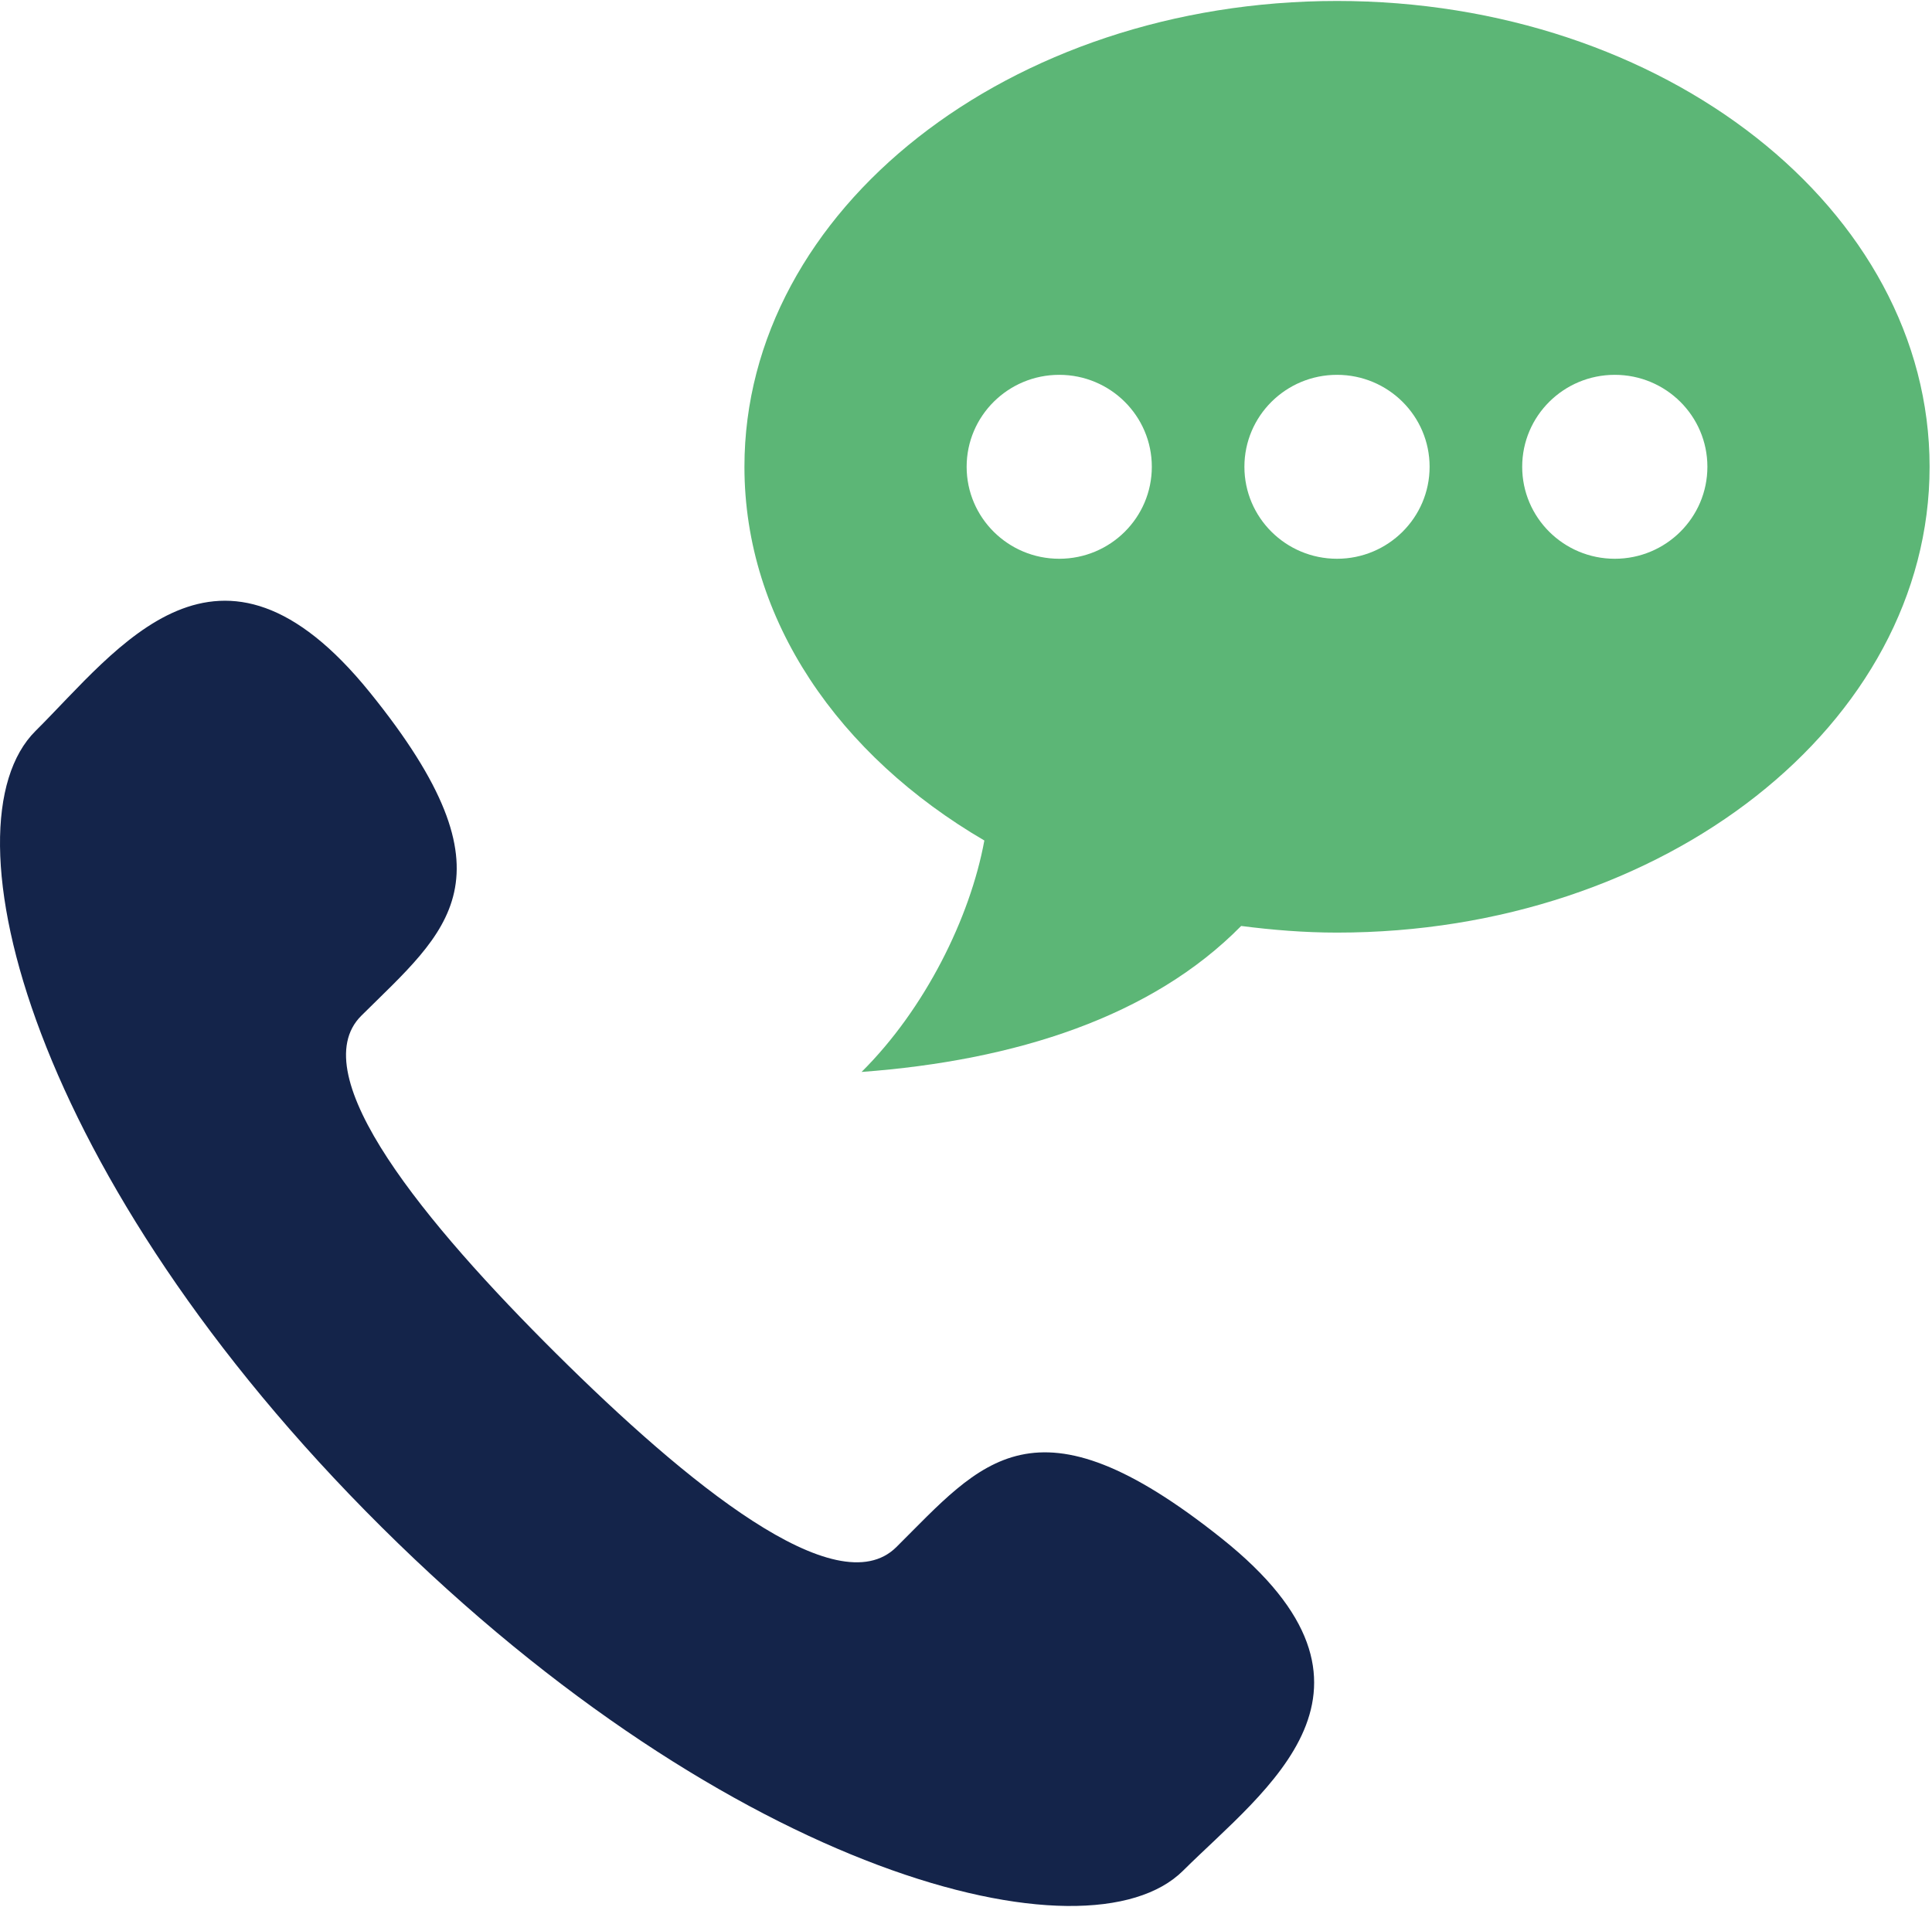
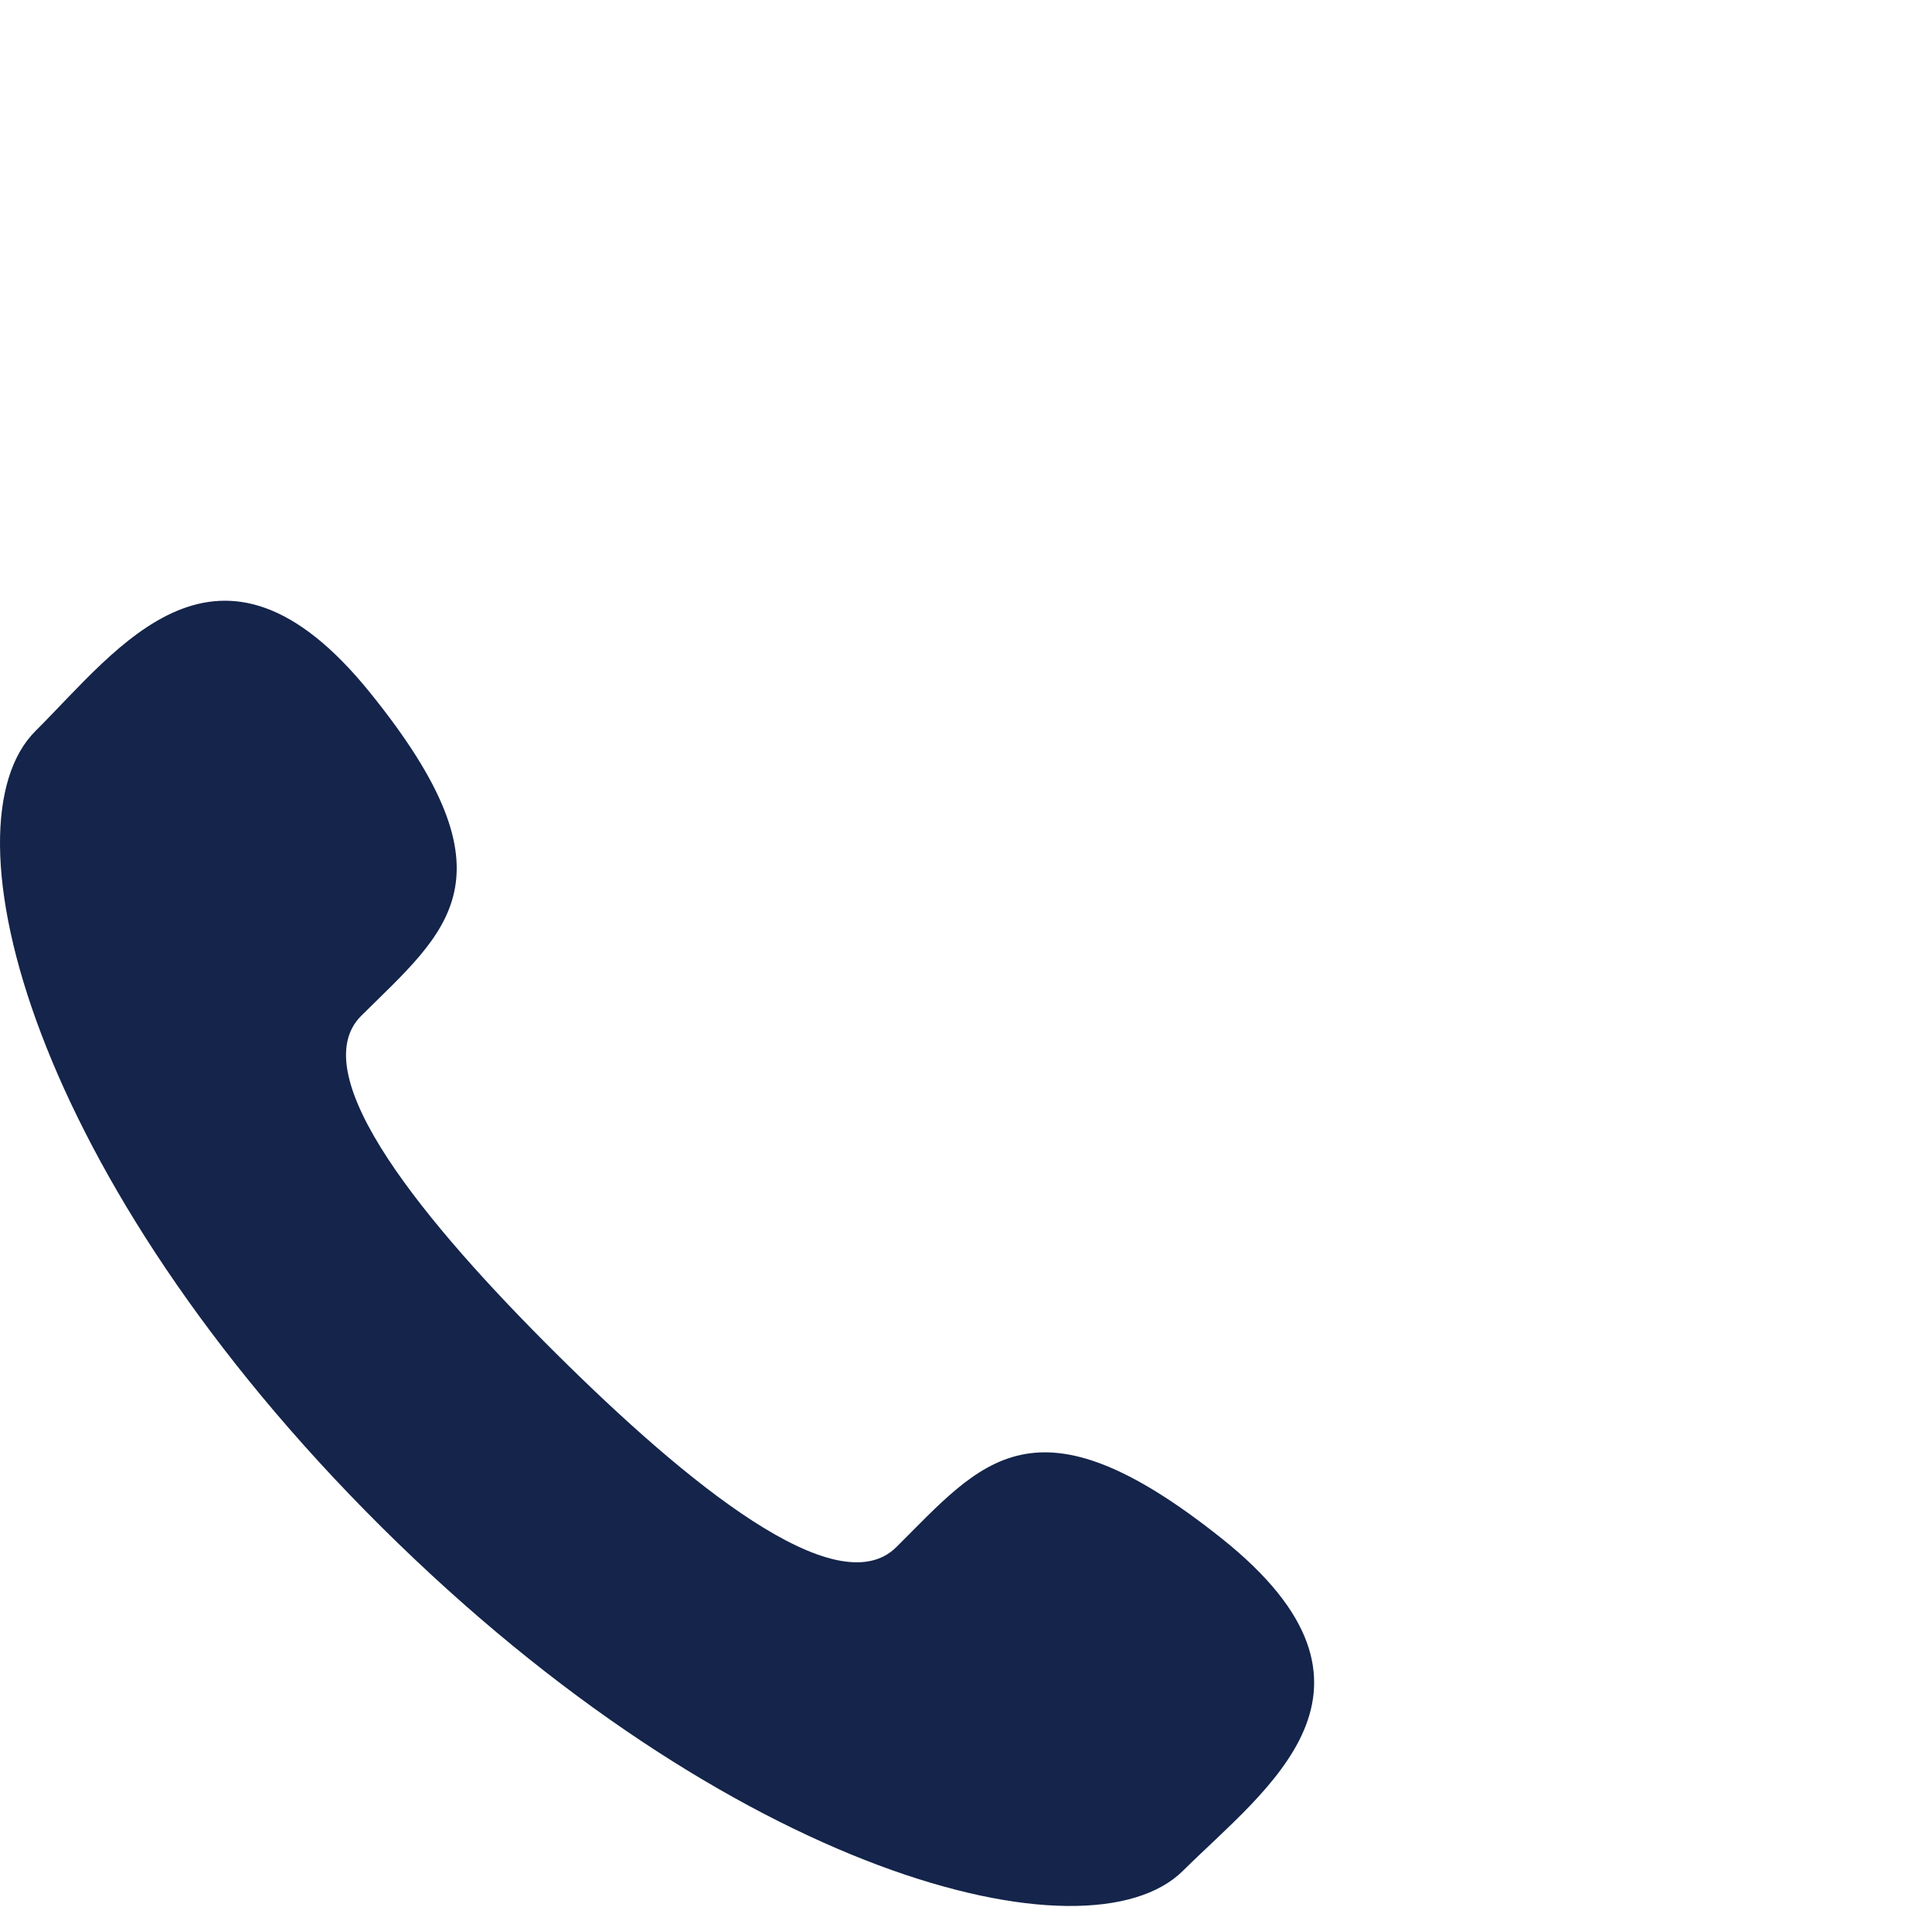
<svg xmlns="http://www.w3.org/2000/svg" xmlns:ns1="http://www.bohemiancoding.com/sketch/ns" width="78px" height="77px" viewBox="0 0 78 77" version="1.1">
  <title>delivery-call</title>
  <desc>Created with Sketch.</desc>
  <defs />
  <g id="Page-1" stroke="none" stroke-width="1" fill="none" fill-rule="evenodd" ns1:type="MSPage">
    <g id="1-Оплата" ns1:type="MSArtboardGroup" transform="translate(-489, -1022)">
      <g id="Ваш-менеджер-заранее-+-talking2" ns1:type="MSLayerGroup" transform="translate(373, 1022)">
        <g id="talking2" transform="translate(116, 0)" ns1:type="MSShapeGroup">
-           <path d="M53.979,0.039 C40.766,0.039 30.055,8.46 30.055,18.848 C30.055,25.037 33.874,30.51 39.741,33.938 C39.167,37.063 37.34,40.745 34.784,43.283 C41.023,42.821 46.513,41.044 50.109,37.389 C51.371,37.551 52.658,37.657 53.979,37.657 C67.192,37.657 77.903,29.236 77.903,18.848 C77.903,8.46 67.192,0.039 53.979,0.039 L53.979,0.039 Z M42.764,22.562 C40.7,22.562 39.026,20.899 39.026,18.848 C39.026,16.797 40.7,15.135 42.764,15.135 C44.829,15.135 46.502,16.797 46.502,18.848 C46.502,20.899 44.829,22.562 42.764,22.562 L42.764,22.562 Z M53.979,22.562 C51.914,22.562 50.24,20.899 50.24,18.848 C50.24,16.797 51.914,15.135 53.979,15.135 C56.043,15.135 57.717,16.797 57.717,18.848 C57.717,20.899 56.043,22.562 53.979,22.562 L53.979,22.562 Z M65.193,22.562 C63.129,22.562 61.455,20.899 61.455,18.848 C61.455,16.797 63.129,15.135 65.193,15.135 C67.258,15.135 68.932,16.797 68.932,18.848 C68.932,20.899 67.258,22.562 65.193,22.562 L65.193,22.562 Z" id="Shape" fill="#5CB676" />
          <path d="M49.335,62.13 C41.75,56.074 39.629,59.051 36.188,62.469 C33.785,64.857 27.704,59.871 22.454,54.655 C17.204,49.439 12.185,43.399 14.588,41.012 C18.03,37.594 21.025,35.485 14.928,27.953 C8.832,20.417 4.769,26.202 1.435,29.514 C-2.414,33.337 1.232,47.58 15.403,61.66 C29.576,75.738 43.915,79.357 47.762,75.537 C51.095,72.224 56.921,68.188 49.335,62.13 L49.335,62.13 Z" id="Path" fill="#14244A" />
        </g>
      </g>
    </g>
  </g>
</svg>